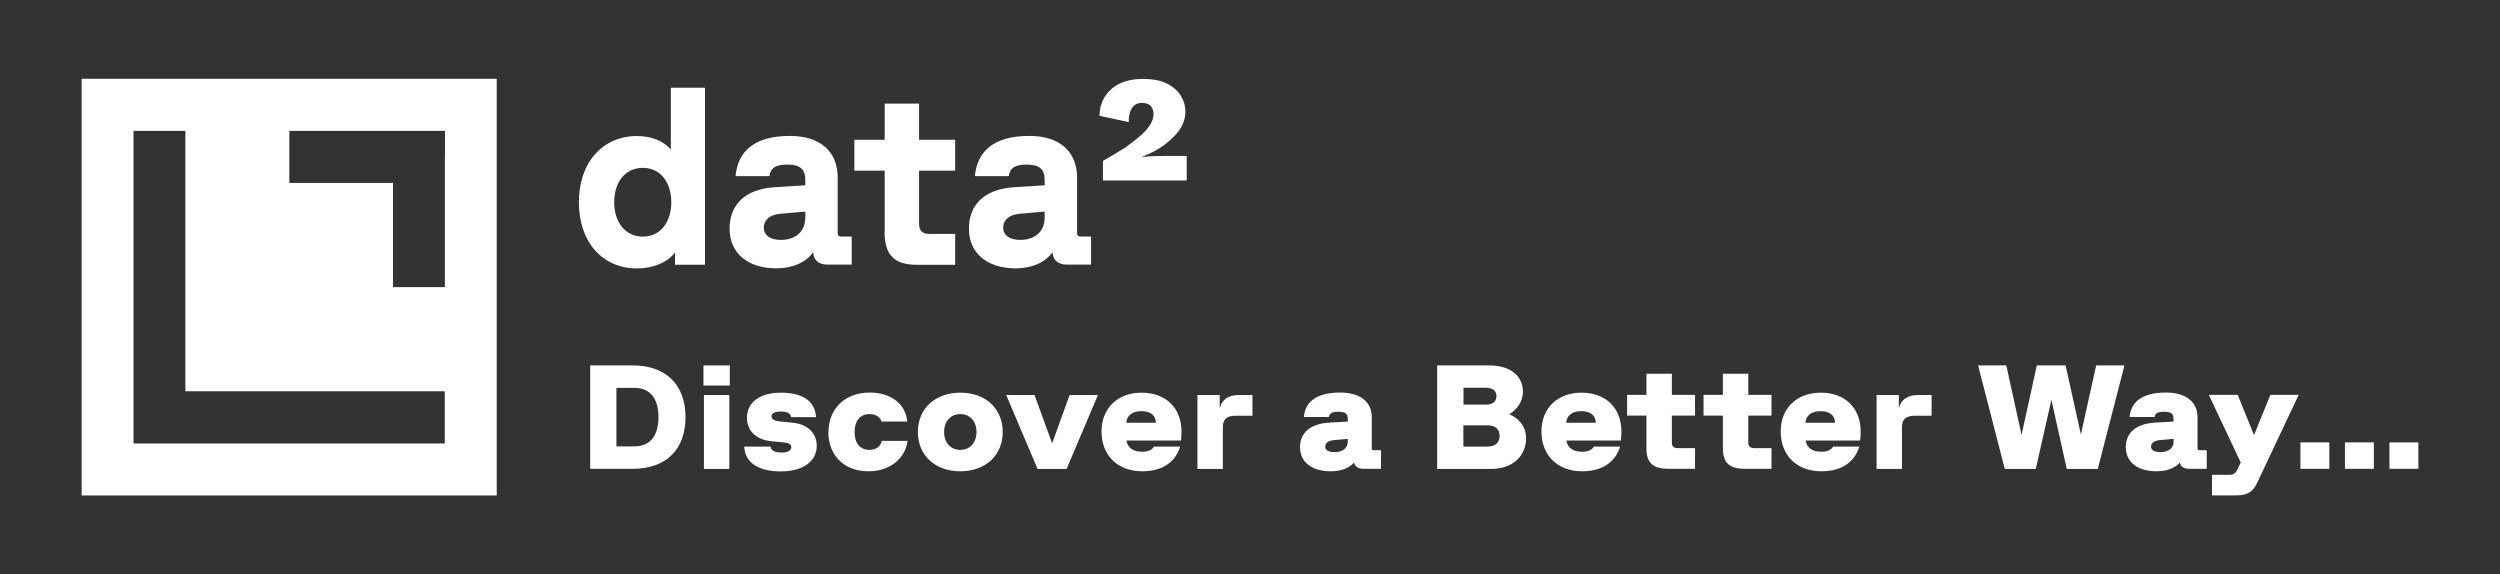
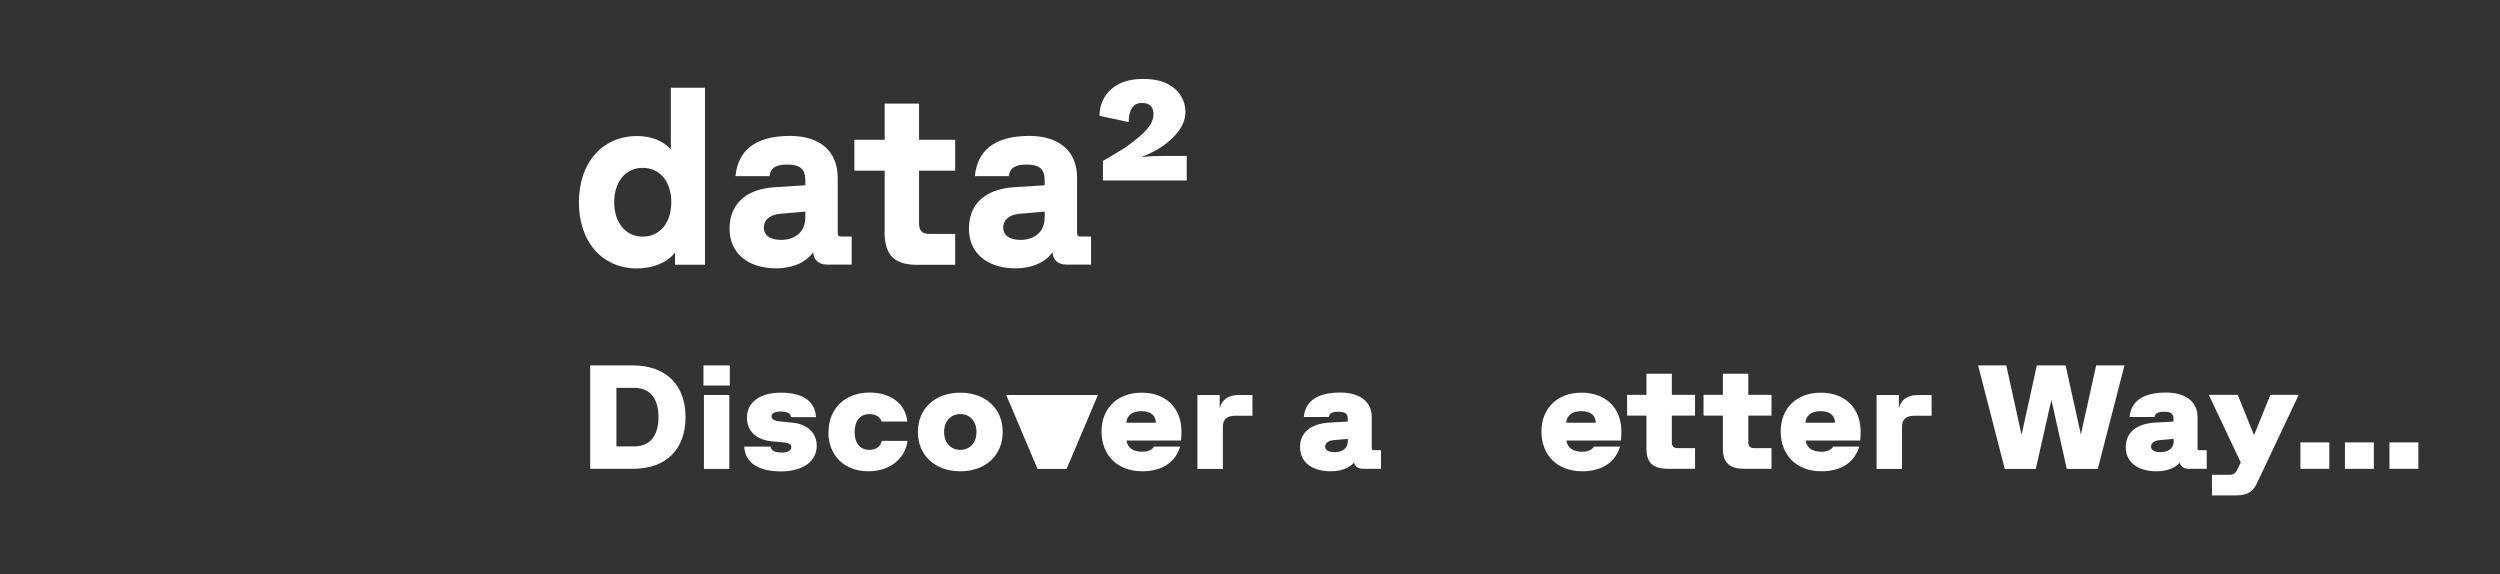
<svg xmlns="http://www.w3.org/2000/svg" width="888" height="204" viewBox="0 0 888 204" fill="none">
  <rect x="0" y="0" width="888" height="204" fill="#333333" stroke="none" />
  <g clip-path="url(#clip0_211_63)">
-     <path d="M29 28V176H176.44V28H29ZM158.02 157.51H47.42V46.49H65.839V138.979H157.979V157.469L158.02 157.51ZM158.02 55.755V102H139.6V64.979H102.761V46.49H158.061V55.755H158.02Z" fill="white" />
    <path d="M205.621 71.835C205.621 57.749 213.983 48.318 226.318 48.318C231.202 48.318 235.672 50.021 238.28 53.096V31.158H250.408V94.022H239.77V89.701C236.997 93.275 231.906 95.352 226.318 95.352C213.983 95.352 205.621 86.003 205.621 71.835ZM228.304 84.05C234.43 84.05 238.445 79.106 238.445 71.835C238.445 64.564 234.43 59.619 228.304 59.619C222.178 59.619 218.163 64.564 218.163 71.835C218.163 79.106 222.261 84.05 228.304 84.05Z" fill="white" />
    <path d="M259.142 81.267C259.142 72.832 264.481 67.265 274.953 66.517L286.047 65.81V63.941C286.047 60.077 284.143 58.456 279.755 58.456C275.367 58.456 273.712 59.703 273.298 62.569H261.253C262.122 53.512 268.165 48.276 280.624 48.276C291.179 48.276 297.554 53.678 297.554 63.11V82.763C297.554 83.552 297.885 84.009 298.671 84.009H302.521V93.981H293.787C290.724 93.981 288.986 92.278 288.82 89.577C286.461 93.067 281.659 95.311 275.74 95.311C265.599 95.311 259.142 89.909 259.142 81.225V81.267ZM277.396 85.214C282.197 85.214 286.047 82.596 286.047 77.237V75.159L276.982 75.948C273.132 76.322 271.311 78.358 271.311 80.81C271.311 83.51 273.422 85.214 277.437 85.214H277.396Z" fill="white" />
    <path d="M314.235 82.264V60.617H303.473V49.647H314.235V36.809H326.446V49.647H339.277V60.617H326.446V79.231C326.446 81.849 327.398 83.095 330.212 83.095H339.277V94.064H325.742C317.877 94.064 314.194 90.823 314.194 82.305L314.235 82.264Z" fill="white" />
    <path d="M344.162 81.267C344.162 72.832 349.501 67.265 359.973 66.517L371.067 65.81V63.941C371.067 60.077 369.163 58.456 364.775 58.456C360.387 58.456 358.732 59.703 358.318 62.569H346.273C347.142 53.512 353.185 48.276 365.644 48.276C376.199 48.276 382.574 53.678 382.574 63.11V82.763C382.574 83.552 382.905 84.009 383.691 84.009H387.541V93.981H378.807C375.744 93.981 374.005 92.278 373.84 89.577C371.481 93.067 366.679 95.311 360.76 95.311C350.619 95.311 344.162 89.909 344.162 81.225V81.267ZM362.416 85.214C367.217 85.214 371.067 82.596 371.067 77.237V75.159L362.002 75.948C358.152 76.322 356.331 78.358 356.331 80.81C356.331 83.51 358.442 85.214 362.457 85.214H362.416Z" fill="white" />
    <path d="M391.763 64.107V57.168C393.17 56.337 394.495 55.547 395.778 54.8C397.061 54.052 398.303 53.304 399.545 52.514C401.987 50.769 403.974 49.232 405.464 47.861C406.995 46.49 408.071 45.202 408.734 43.997C409.396 42.792 409.727 41.67 409.727 40.59C409.727 39.343 409.396 38.346 408.734 37.639C408.071 36.933 407.037 36.559 405.629 36.559C404.056 36.559 402.897 37.141 402.111 38.304C401.324 39.468 400.91 41.171 400.91 43.373L390.521 41.13C390.645 37.099 392.094 33.942 394.826 31.573C397.599 29.205 401.283 28.041 405.878 28.041C409.562 28.041 412.5 28.623 414.694 29.787C416.888 30.95 418.502 32.404 419.537 34.191C420.572 35.977 421.069 37.806 421.069 39.717C421.069 41.213 420.737 42.667 420.117 44.08C419.454 45.492 418.544 46.864 417.261 48.193C416.019 49.523 414.446 50.852 412.583 52.182C411.59 52.847 410.514 53.47 409.396 54.01C408.278 54.592 407.078 55.09 405.878 55.589V55.755C406.747 55.63 407.989 55.547 409.562 55.464C411.134 55.423 412.542 55.381 413.825 55.381H421.524V64.107H391.763Z" fill="white" />
    <path d="M209.636 129.797H224.745C236.583 129.797 243.495 136.735 243.495 148.162C243.495 159.588 236.666 166.527 224.745 166.527H209.636V129.755V129.797ZM225.324 158.549C231.409 158.549 233.892 154.145 233.892 148.162C233.892 142.178 231.409 137.774 225.324 137.774H218.95V158.549H225.324Z" fill="white" />
    <path d="M249.87 129.797H259.224V136.943H249.87V129.797ZM250.035 140.309H259.059V166.568H250.035V140.309Z" fill="white" />
    <path d="M264.398 158.632H273.712C273.919 160.17 275.409 160.751 277.768 160.751C279.796 160.751 281.08 160.003 281.08 158.798C281.08 157.76 280.003 157.261 278.265 157.136L273.877 156.721C268.579 156.181 265.309 152.981 265.309 148.411C265.309 142.843 269.945 139.478 277.396 139.478C284.846 139.478 289.482 142.262 289.855 148.162H280.955C280.914 146.707 279.382 146.167 277.271 146.167C275.285 146.167 274.043 146.791 274.043 147.912C274.043 148.91 275.119 149.491 277.106 149.699L281.659 150.156C286.916 150.696 290.103 153.896 290.103 158.341C290.103 163.909 285.177 167.441 277.354 167.441C269.531 167.441 264.647 164.449 264.357 158.674L264.398 158.632Z" fill="white" />
    <path d="M294.284 153.522C294.284 145.212 300.079 139.436 308.937 139.436C316.387 139.436 321.727 143.467 322.265 149.741H313.117C312.786 148.328 311.296 147.081 308.812 147.081C305.542 147.081 303.556 149.45 303.556 153.48C303.556 157.51 305.584 159.796 308.812 159.796C311.255 159.796 312.869 158.466 313.2 156.596H322.348C321.727 162.164 316.76 167.399 308.481 167.399C299.499 167.399 294.242 161.416 294.242 153.522H294.284Z" fill="white" />
    <path d="M326.032 153.438C326.032 145.045 332.241 139.478 341.099 139.478C349.957 139.478 356.165 145.045 356.165 153.438C356.165 161.832 349.957 167.399 341.099 167.399C332.241 167.399 326.032 161.832 326.032 153.438ZM341.099 159.796C344.534 159.796 346.852 157.22 346.852 153.438C346.852 149.657 344.534 147.081 341.099 147.081C337.663 147.081 335.345 149.657 335.345 153.438C335.345 157.22 337.663 159.796 341.099 159.796Z" fill="white" />
-     <path d="M357.407 140.309H367.465L373.716 157.469L379.925 140.309H389.983L378.848 166.568H368.542L357.407 140.309Z" fill="white" />
+     <path d="M357.407 140.309H367.465L379.925 140.309H389.983L378.848 166.568H368.542L357.407 140.309Z" fill="white" />
    <path d="M391.266 153.272C391.266 144.921 397.02 139.478 405.505 139.478C413.991 139.478 419.661 144.796 419.661 153.272C419.661 154.311 419.62 155.433 419.496 156.472H400.124C400.538 159.089 402.483 160.46 405.753 160.46C408.03 160.46 409.355 159.629 409.893 158.632H419.206C417.55 163.867 413.245 167.399 405.712 167.399C396.978 167.399 391.266 161.748 391.266 153.272ZM410.555 150.156C410.555 147.705 408.858 146.043 405.464 146.043C402.07 146.043 400.29 147.622 400.041 150.156H410.555Z" fill="white" />
    <path d="M425.332 140.309H433.238V145.046C433.983 141.929 436.342 140.309 440.026 140.309H444.869V147.663H438.867C435.804 147.663 434.356 148.91 434.356 151.652V166.568H425.332V140.309Z" fill="white" />
    <path d="M461.757 158.923C461.757 153.812 465.276 150.53 472.147 150.115L478.728 149.741V148.702C478.728 146.957 477.776 146.25 475.417 146.25C473.057 146.25 472.188 146.874 472.023 148.12H463.123C463.62 142.719 467.594 139.436 476.038 139.436C483.033 139.436 487.255 142.677 487.255 148.162V159.297C487.255 159.713 487.462 159.92 487.917 159.92H490.525V166.527H484.275C482.453 166.527 481.212 165.696 480.963 164.283C479.39 166.194 476.41 167.399 472.726 167.399C466.062 167.399 461.799 164.2 461.799 158.965L461.757 158.923ZM473.968 160.627C476.452 160.627 478.728 159.463 478.728 156.887V155.89L473.637 156.347C471.733 156.513 470.698 157.51 470.698 158.591C470.698 159.837 471.774 160.585 473.968 160.585V160.627Z" fill="white" />
-     <path d="M510.476 129.797H529.103C536.305 129.797 540.941 133.453 540.941 139.104C540.941 142.635 538.871 145.461 536.098 147.123C539.534 148.577 542.059 151.527 542.059 155.682C542.059 161.998 537.257 166.568 529.641 166.568H510.476V129.797ZM527.778 143.716C530.22 143.716 531.545 142.594 531.545 140.724C531.545 138.688 530.013 137.733 527.778 137.733H519.831V143.716H527.778ZM528.316 158.632C531.09 158.632 532.662 157.178 532.662 154.851C532.662 152.4 531.131 151.07 528.316 151.07H519.789V158.632H528.316Z" fill="white" />
    <path d="M547.522 153.272C547.522 144.921 553.276 139.478 561.761 139.478C570.247 139.478 575.918 144.796 575.918 153.272C575.918 154.311 575.876 155.433 575.752 156.472H556.38C556.794 159.089 558.74 160.46 562.01 160.46C564.286 160.46 565.611 159.629 566.149 158.632H575.462C573.807 163.867 569.502 167.399 561.968 167.399C553.234 167.399 547.522 161.748 547.522 153.272ZM566.811 150.156C566.811 147.705 565.114 146.043 561.72 146.043C558.326 146.043 556.546 147.622 556.298 150.156H566.811Z" fill="white" />
    <path d="M584.817 159.297V147.622H577.946V140.267H584.817V132.747H593.84V140.267H602.078V147.622H593.84V157.136C593.84 158.508 594.42 159.172 596.034 159.172H602.078V166.527H592.599C587.3 166.527 584.817 164.532 584.817 159.297Z" fill="white" />
    <path d="M611.97 159.297V147.622H605.099V140.267H611.97V132.747H620.994V140.267H629.231V147.622H620.994V157.136C620.994 158.508 621.573 159.172 623.188 159.172H629.231V166.527H619.752C614.454 166.527 611.97 164.532 611.97 159.297Z" fill="white" />
    <path d="M632.501 153.272C632.501 144.921 638.254 139.478 646.74 139.478C655.225 139.478 660.896 144.796 660.896 153.272C660.896 154.311 660.855 155.433 660.73 156.472H641.359C641.773 159.089 643.718 160.46 646.988 160.46C649.265 160.46 650.589 159.629 651.127 158.632H660.441C658.785 163.867 654.48 167.399 646.947 167.399C638.213 167.399 632.501 161.748 632.501 153.272ZM651.79 150.156C651.79 147.705 650.093 146.043 646.698 146.043C643.304 146.043 641.524 147.622 641.276 150.156H651.79Z" fill="white" />
    <path d="M666.567 140.309H674.473V145.046C675.218 141.929 677.577 140.309 681.261 140.309H686.104V147.663H680.102C677.039 147.663 675.59 148.91 675.59 151.652V166.568H666.567V140.309Z" fill="white" />
    <path d="M702.578 129.797H712.637L718.059 154.477L723.481 129.797H733.705L739.128 154.352L744.55 129.797H754.608L745.129 166.568H734.119L728.655 142.012L723.109 166.568H712.098L702.62 129.797H702.578Z" fill="white" />
    <path d="M755.064 158.923C755.064 153.812 758.582 150.53 765.453 150.115L772.035 149.741V148.702C772.035 146.957 771.083 146.25 768.723 146.25C766.364 146.25 765.495 146.874 765.329 148.12H756.43C756.926 142.719 760.9 139.436 769.344 139.436C776.339 139.436 780.562 142.677 780.562 148.162V159.297C780.562 159.713 780.768 159.92 781.224 159.92H783.831V166.527H777.581C775.76 166.527 774.518 165.696 774.27 164.283C772.697 166.194 769.717 167.399 766.033 167.399C759.369 167.399 755.105 164.2 755.105 158.965L755.064 158.923ZM767.316 160.627C769.799 160.627 772.076 159.463 772.076 156.887V155.89L766.985 156.347C765.081 156.513 764.046 157.51 764.046 158.591C764.046 159.837 765.122 160.585 767.316 160.585V160.627Z" fill="white" />
    <path d="M785.694 168.646H791.903C793.186 168.646 794.097 168.064 794.552 167.067L795.918 164.283L784.576 140.267H794.842L800.637 154.56L806.432 140.267H816.49L801.63 171.72C800.388 174.38 798.526 175.959 794.428 175.959H785.694V168.604V168.646Z" fill="white" />
    <path d="M817.111 157.136H827.376V166.527H817.111V157.136Z" fill="white" />
    <path d="M832.923 157.136H843.188V166.527H832.923V157.136Z" fill="white" />
    <path d="M848.735 157.136H859V166.527H848.735V157.136Z" fill="white" />
  </g>
  <defs>
    <clipPath id="clip0_211_63">
      <rect width="830" height="148" fill="white" transform="translate(29 28)" />
    </clipPath>
  </defs>
</svg>